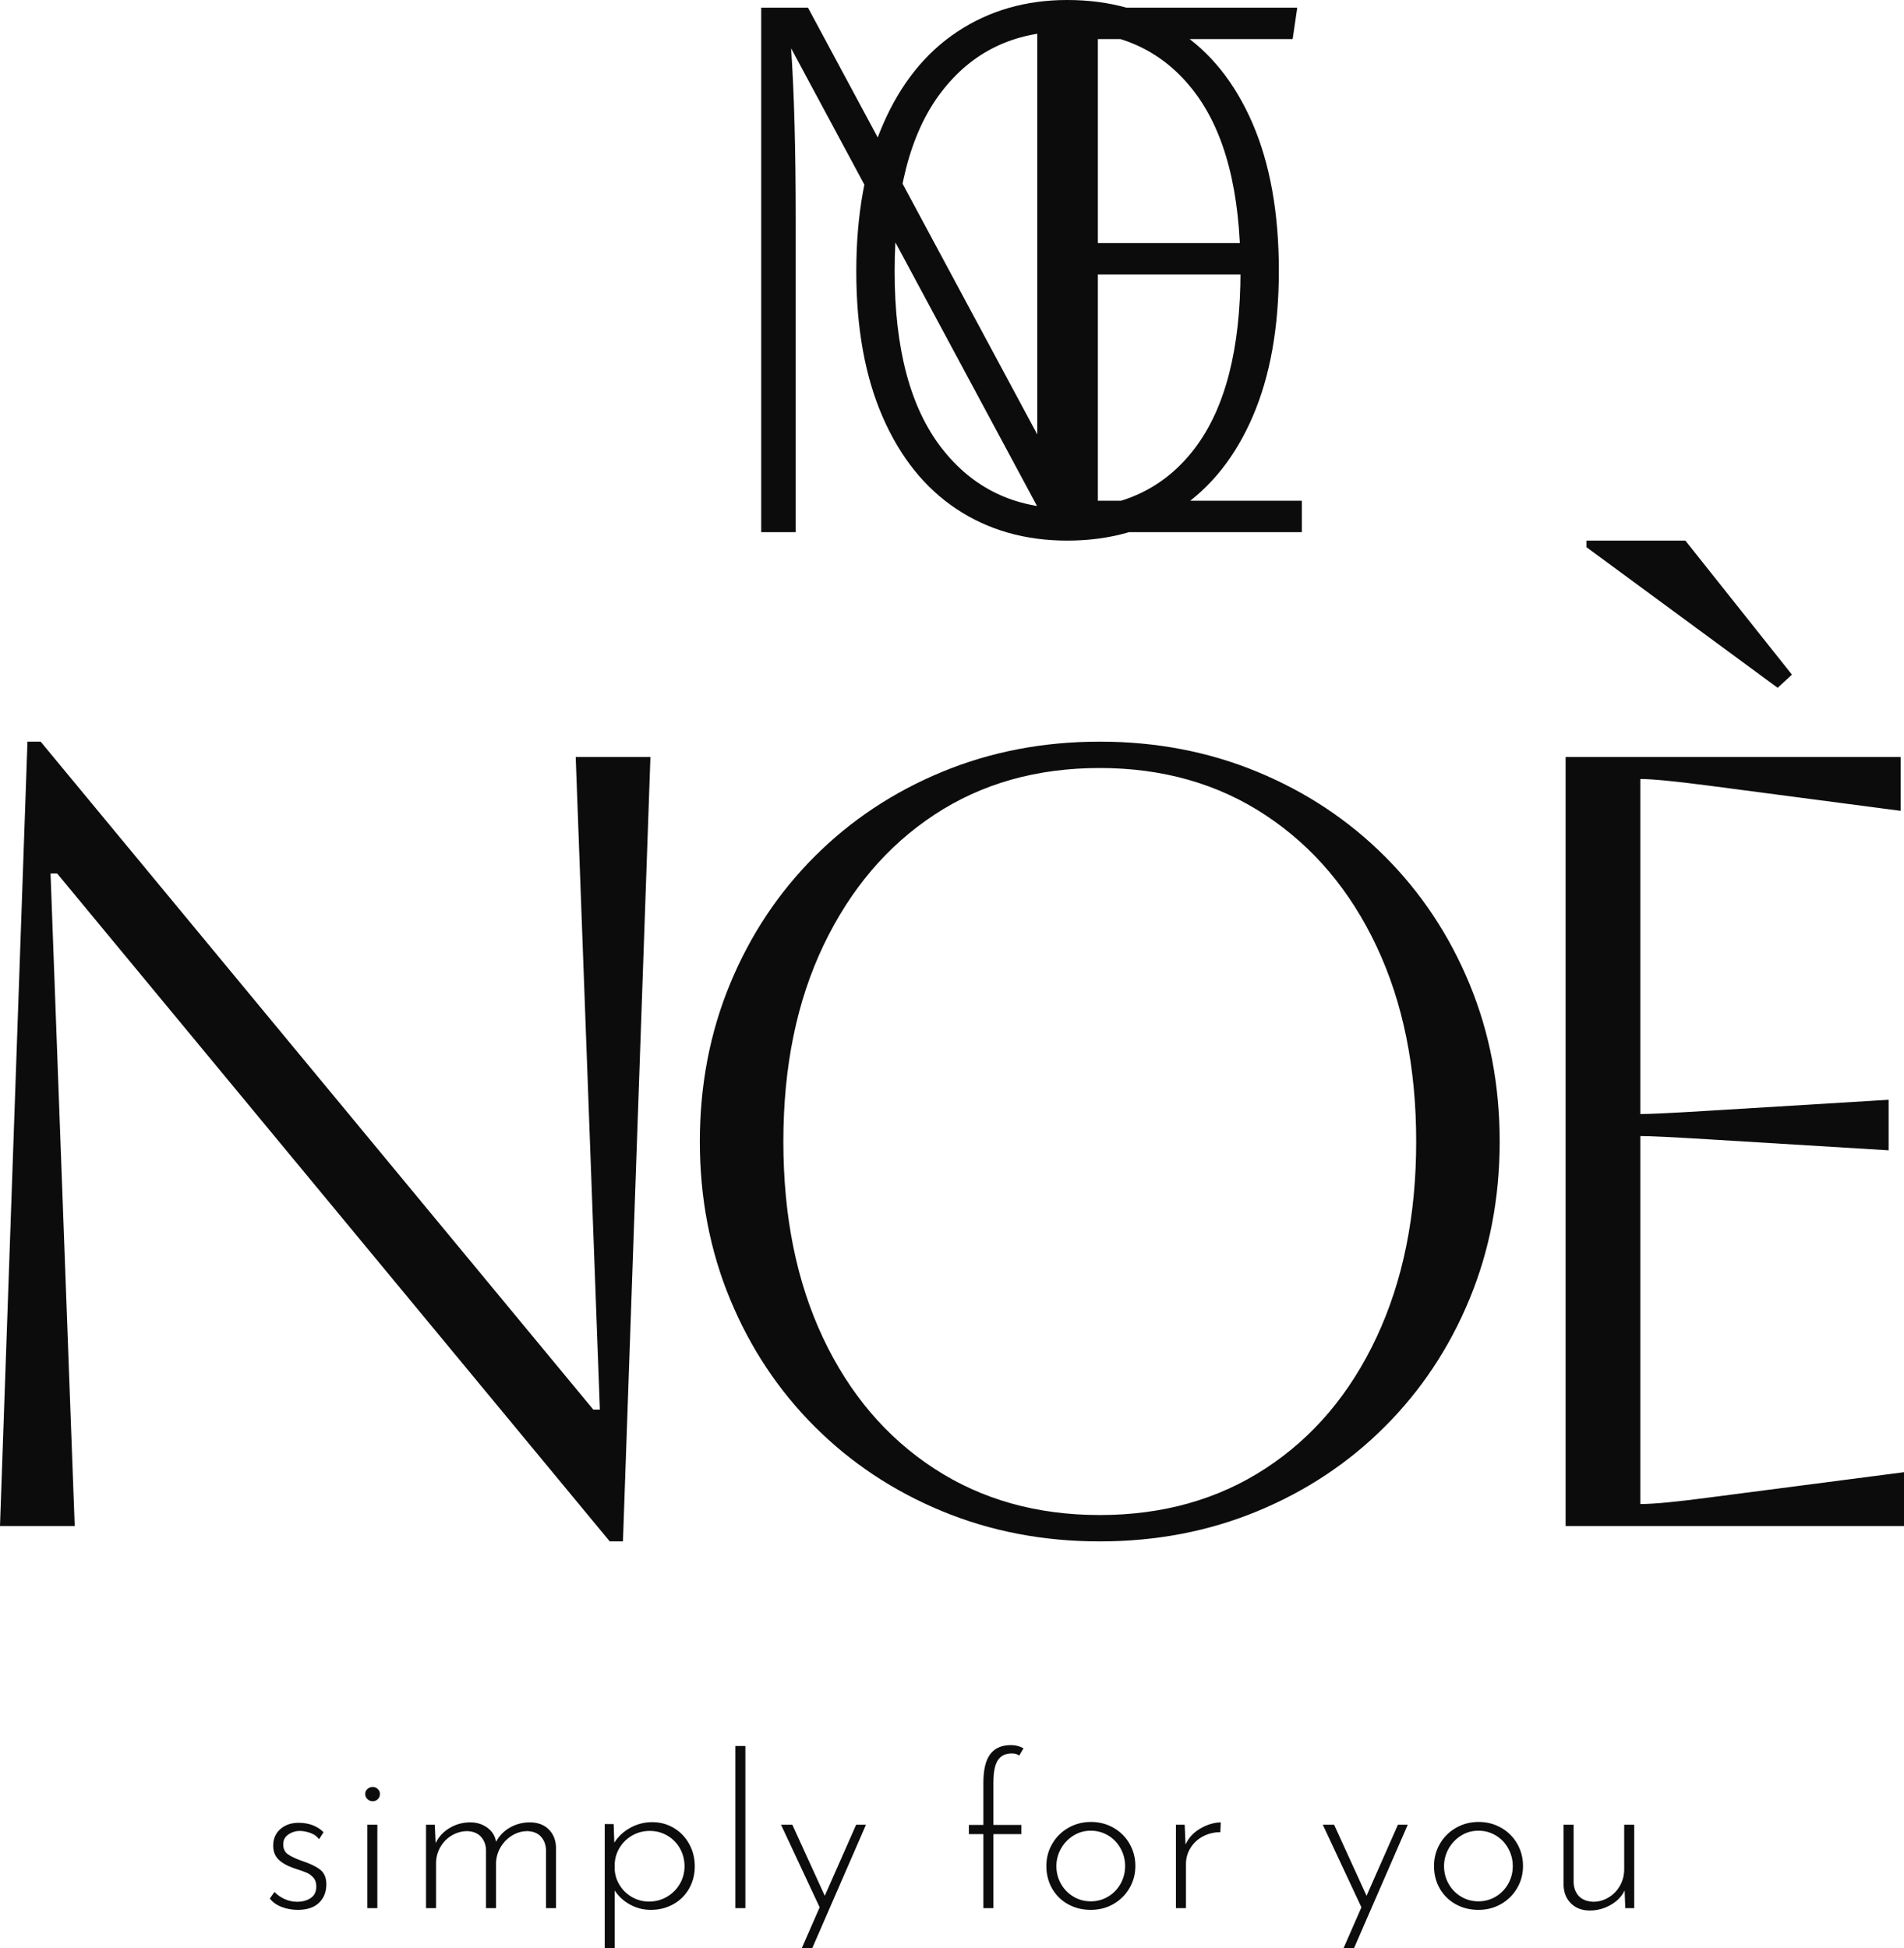
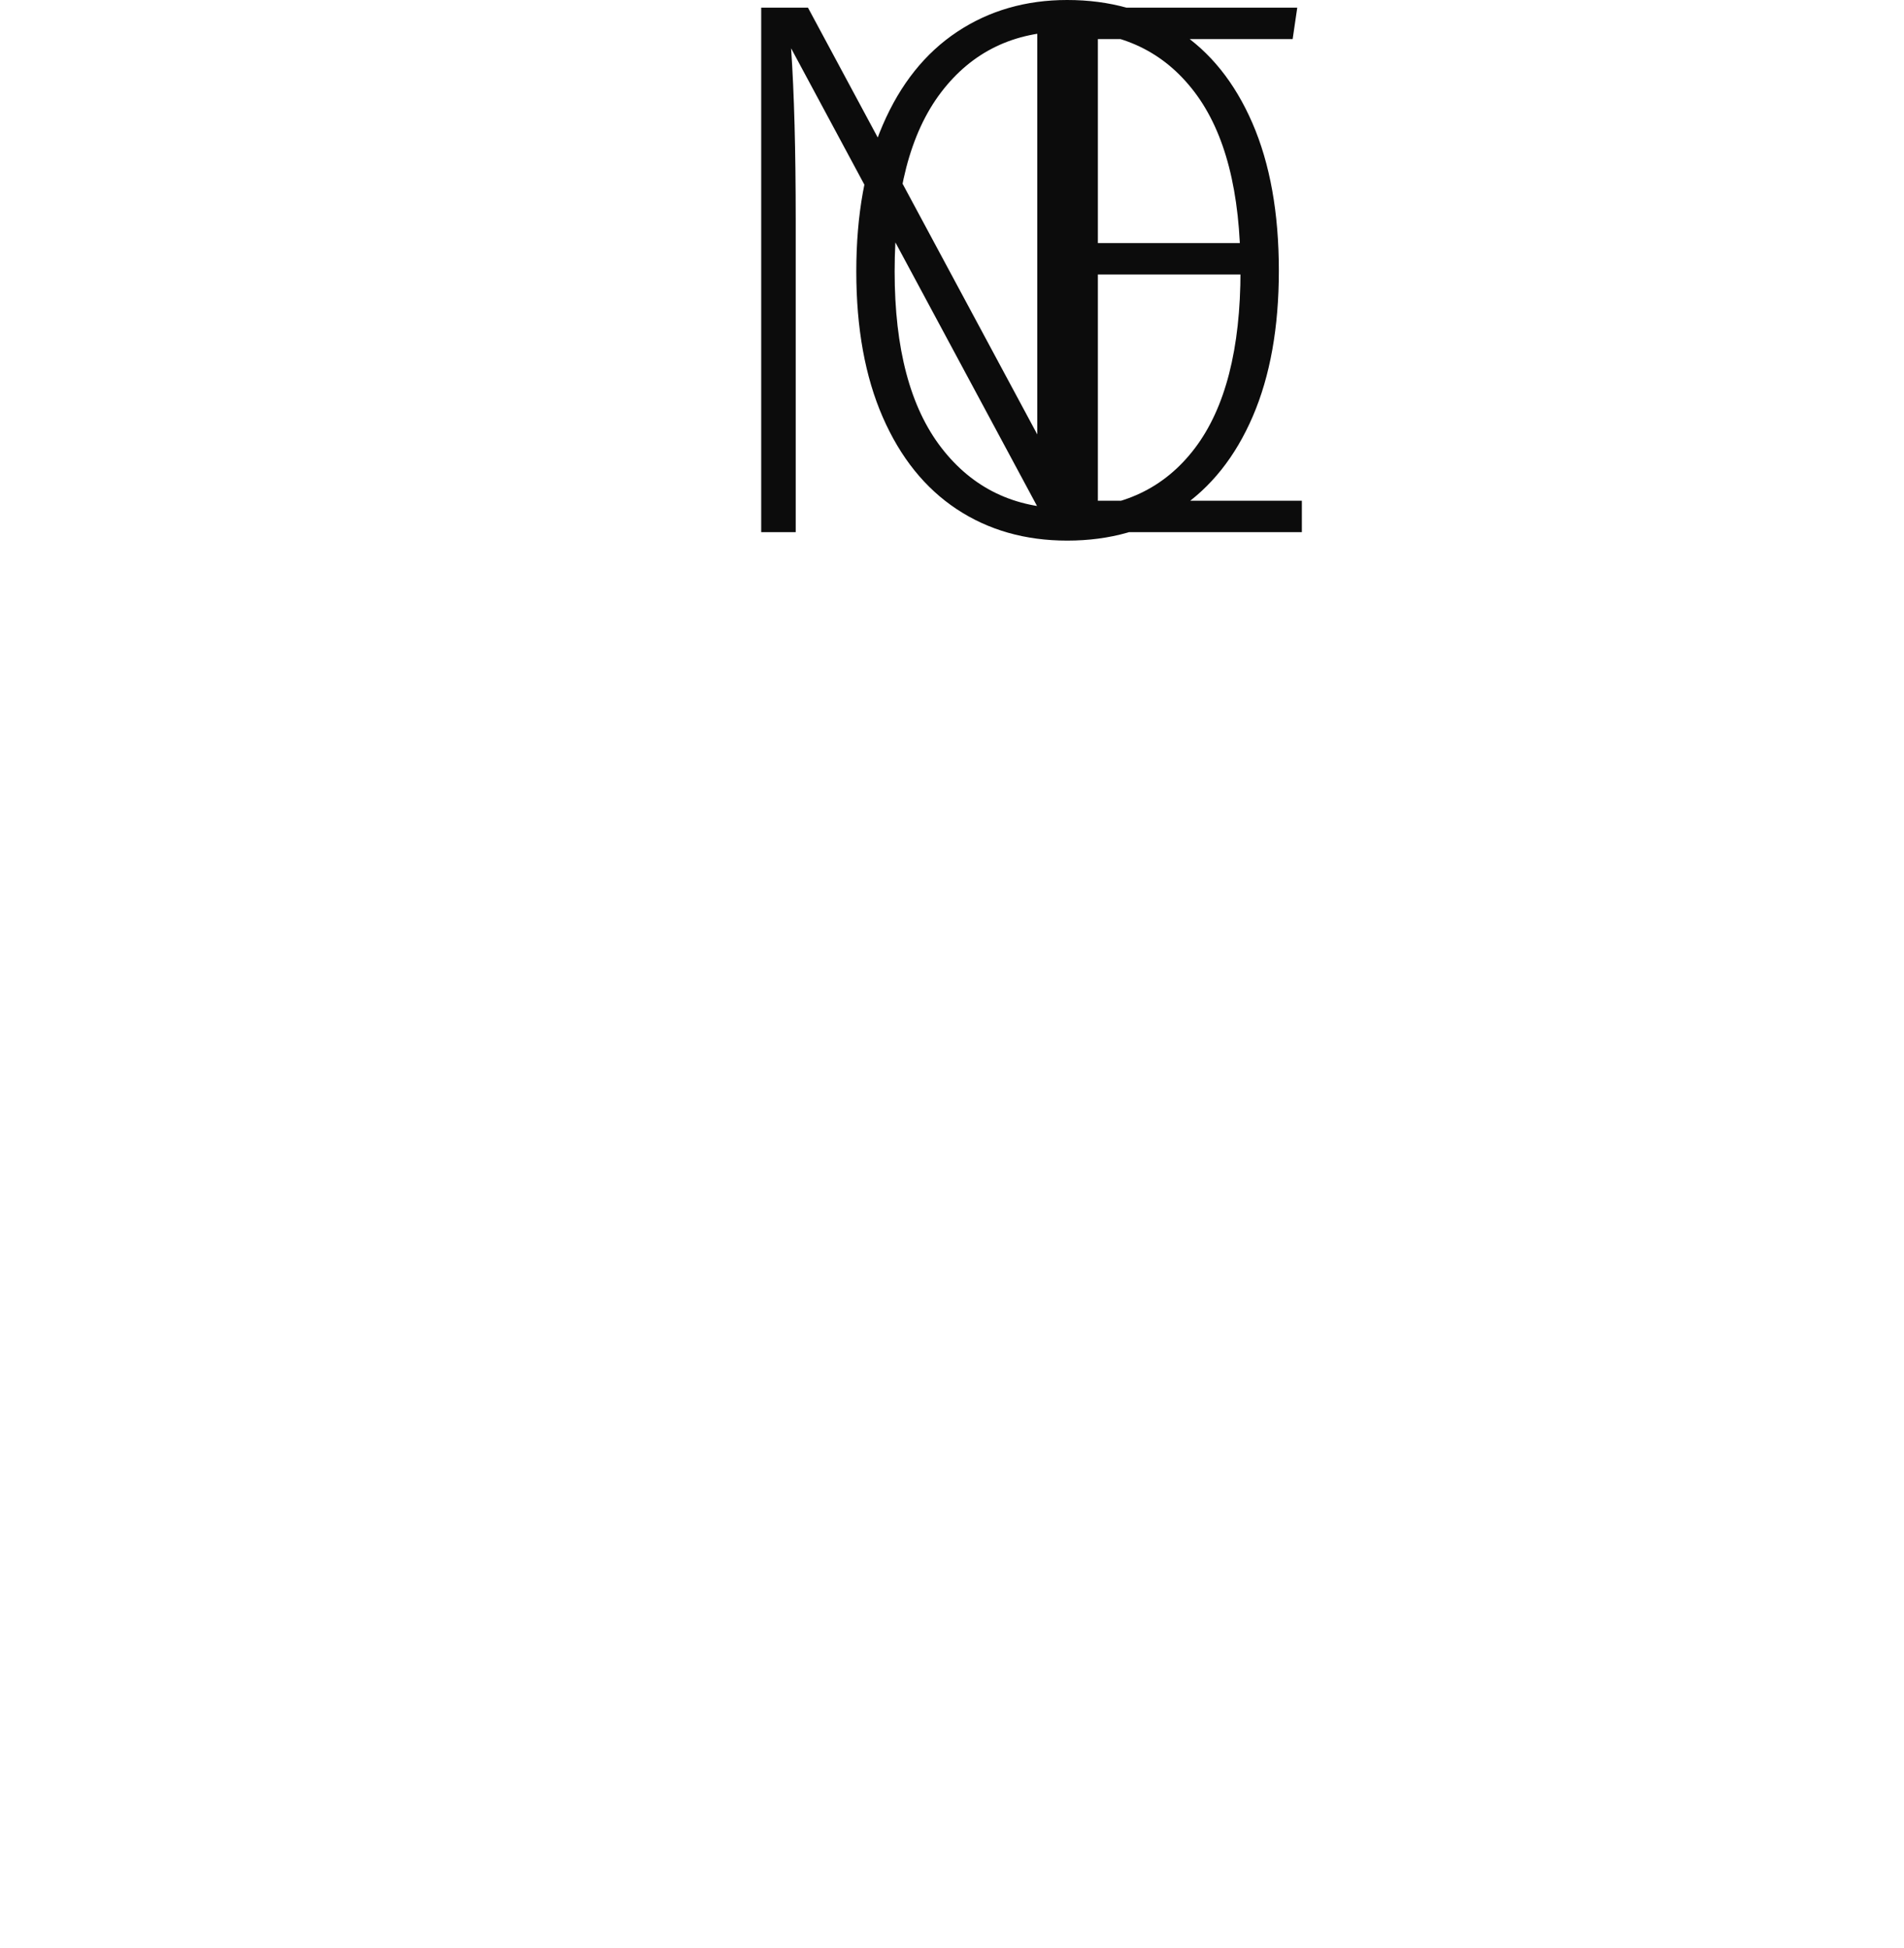
<svg xmlns="http://www.w3.org/2000/svg" preserveAspectRatio="none" height="5000" width="4885.886" viewBox="291.836 -17 371.327 380">
  <defs />
  <style>.aD6z1nYkhcolor {fill:#0C0C0C;fill-opacity:1;}.ap1DZN-jac0filter-floo {flood-color:#E3E3E3;flood-opacity:0.5;}.ashadowa0jbv3IwrHg-floo {flood-color:#0C0C0C;flood-opacity:1;}.ashadowa8IFsNlgw-y-floo {flood-color:#0C0C0C;flood-opacity:1;}.ashadowg65hDdP4xV-floo {flood-color:#0C0C0C;flood-opacity:1;}.ashadowiYN4xsAQck-floo {flood-color:#0C0C0C;flood-opacity:1;}.aSTeN34SHvacolor {fill:#0C0C0C;fill-opacity:1;}.aSTeN34SHvastrokeColor-str {stroke:#929292;stroke-opacity:1;}.companyName {fill:#0C0C0C;fill-opacity:1;}.icon3-str {stroke:#929292;stroke-opacity:1;}</style>
  <defs>
    <filter color-interpolation-filters="sRGB" primitiveUnits="userSpaceOnUse" filterUnits="userSpaceOnUse" id="a5f6j-RceRo" height="105.441" width="105.441" y="-17" x="440.289">
      <feMerge>
        <feMergeNode in="SourceGraphic" />
      </feMerge>
    </filter>
    <filter color-interpolation-filters="sRGB" primitiveUnits="userSpaceOnUse" filterUnits="userSpaceOnUse" id="p1DZN-jac" height="195.198" width="371.327" y="88.441" x="291.836">
      <feMerge>
        <feMergeNode in="SourceGraphic" />
      </feMerge>
    </filter>
  </defs>
  <g transform="rotate(0 344.447 323.371)" opacity="1">
    <svg viewBox="2 -30.56 255.68 38.08" preserveAspectRatio="none" version="1.1" y="323.371" x="344.447" height="39.629" width="266.105">
      <g class="companyName" transform="matrix(1 0 0 1 0 0)">
-         <path d="M7.24 0.32Q5.72 0.32 4.30-0.20Q2.88-0.72 2-1.80L2-1.80L2.88-3.04Q3.68-2.20 4.80-1.70Q5.92-1.20 7.12-1.20L7.12-1.20Q8.64-1.20 9.68-1.90Q10.72-2.60 10.72-4.08L10.72-4.08Q10.72-5.12 10.16-5.74Q9.60-6.36 8.88-6.66Q8.16-6.96 6.56-7.48L6.56-7.48Q4.68-8.12 3.66-9.10Q2.64-10.08 2.64-11.72L2.64-11.72Q2.64-13.64 3.98-14.82Q5.32-16 7.40-16L7.40-16Q10.28-16 12.08-14.24L12.08-14.24L11.24-12.92Q10.64-13.72 9.66-14.08Q8.68-14.44 7.68-14.48L7.68-14.48Q6.48-14.48 5.50-13.82Q4.52-13.16 4.52-11.96L4.52-11.96Q4.52-10.72 5.40-10.10Q6.28-9.48 8.08-8.84L8.08-8.84Q10.28-8.12 11.44-7.22Q12.60-6.32 12.60-4.48L12.60-4.48Q12.60-2.32 11.22-1Q9.84 0.32 7.24 0.32L7.24 0.32Z M20.28-15.64L22.16-15.64L22.16 0L20.28 0L20.28-15.64ZM19.88-21.40Q19.88-21.96 20.30-22.34Q20.72-22.72 21.28-22.72L21.28-22.72Q21.84-22.72 22.24-22.34Q22.64-21.96 22.64-21.40L22.64-21.40Q22.64-20.80 22.24-20.42Q21.84-20.04 21.28-20.04L21.28-20.04Q20.72-20.04 20.30-20.44Q19.88-20.84 19.88-21.40L19.88-21.40Z M50.72-16.08Q52.92-16.08 54.24-14.80Q55.56-13.52 55.64-11.40L55.64-11.40L55.64 0L53.76 0L53.76-11Q53.68-12.44 52.82-13.40Q51.96-14.36 50.32-14.44L50.32-14.44Q48.76-14.44 47.44-13.64Q46.12-12.84 45.30-11.50Q44.48-10.16 44.40-8.56L44.40-8.56L44.40 0L42.52 0L42.52-11Q42.44-12.44 41.56-13.40Q40.68-14.36 39.04-14.44L39.04-14.44Q37.48-14.44 36.12-13.64Q34.76-12.84 33.96-11.44Q33.16-10.04 33.16-8.40L33.16-8.40L33.16 0L31.28 0L31.28-15.64L32.92-15.64L33.08-12.20Q33.96-14 35.72-15.04Q37.48-16.08 39.56-16.08L39.56-16.08Q41.44-16.08 42.80-15.06Q44.16-14.04 44.40-12.44L44.40-12.44Q45.32-14.16 47.02-15.12Q48.72-16.08 50.72-16.08L50.72-16.08Z M73.68-16.12Q75.88-16.12 77.70-15.04Q79.52-13.96 80.58-12.06Q81.64-10.16 81.64-7.84L81.64-7.84Q81.64-5.52 80.56-3.64Q79.48-1.76 77.58-0.72Q75.68 0.32 73.40 0.32L73.40 0.32Q71.32 0.32 69.50-0.68Q67.68-1.68 66.64-3.32L66.64-3.32L66.64 7.52L64.76 7.52L64.76-15.76L66.44-15.76L66.56-12.28Q67.68-14.04 69.58-15.08Q71.48-16.12 73.68-16.12L73.68-16.12ZM73.08-1.24Q74.88-1.24 76.40-2.12Q77.92-3 78.82-4.52Q79.72-6.04 79.72-7.84L79.72-7.84Q79.72-9.68 78.86-11.20Q78-12.72 76.50-13.60Q75-14.48 73.20-14.48L73.20-14.48Q71.48-14.48 70.02-13.68Q68.56-12.88 67.66-11.50Q66.76-10.12 66.64-8.44L66.64-8.44L66.64-7.16Q66.76-5.52 67.66-4.16Q68.56-2.80 69.98-2.02Q71.40-1.24 73.08-1.24L73.08-1.24Z M89.24-30.40L91.12-30.40L91.12 0L89.24 0L89.24-30.40Z M111.88-15.64L113.72-15.64L103.64 7.52L101.68 7.52L105.04-0.16L97.80-15.64L99.92-15.64L106-2.32L111.88-15.64Z M135.72 0L135.72-13.88L133-13.88L133-15.60L135.72-15.60L135.72-23.48Q135.72-27.16 137-28.86Q138.28-30.56 140.88-30.56L140.88-30.56Q142.16-30.56 143.24-29.96L143.24-29.96L142.44-28.60Q141.92-29 141.04-29L141.04-29Q139.28-29 138.44-27.74Q137.60-26.48 137.60-23.52L137.60-23.52L137.60-15.60L142.84-15.60L142.84-13.88L137.60-13.88L137.60 0L135.72 0Z M147.52-7.92Q147.52-10.16 148.62-12.06Q149.72-13.96 151.64-15.06Q153.56-16.16 155.88-16.16L155.88-16.16Q158.20-16.16 160.12-15.06Q162.04-13.96 163.12-12.06Q164.20-10.16 164.20-7.92L164.20-7.92Q164.20-5.64 163.10-3.76Q162.00-1.88 160.10-0.78Q158.20 0.32 155.84 0.32L155.84 0.32Q153.48 0.32 151.58-0.74Q149.68-1.80 148.60-3.68Q147.52-5.56 147.52-7.92L147.52-7.92ZM149.40-7.88Q149.40-6.08 150.26-4.56Q151.12-3.04 152.60-2.16Q154.08-1.28 155.84-1.28L155.84-1.28Q157.60-1.28 159.08-2.16Q160.56-3.04 161.42-4.56Q162.28-6.08 162.28-7.88L162.28-7.88Q162.28-9.68 161.42-11.22Q160.56-12.76 159.08-13.64Q157.60-14.52 155.84-14.52L155.84-14.52Q154.04-14.52 152.56-13.58Q151.08-12.64 150.24-11.12Q149.40-9.60 149.40-7.88L149.40-7.88Z M173.60-11.92Q174.44-13.80 176.36-14.92Q178.28-16.04 180.20-16.08L180.20-16.08L180.12-14.24Q178.36-14.24 176.88-13.46Q175.40-12.68 174.54-11.30Q173.68-9.92 173.68-8.28L173.68-8.28L173.68 0L171.80 0L171.80-15.64L173.44-15.64L173.60-11.92Z M213.40-15.64L215.24-15.64L205.16 7.52L203.20 7.52L206.56-0.16L199.32-15.64L201.44-15.64L207.52-2.32L213.40-15.64Z M220.16-7.92Q220.16-10.16 221.26-12.06Q222.36-13.96 224.28-15.06Q226.20-16.16 228.52-16.16L228.52-16.16Q230.84-16.16 232.76-15.06Q234.68-13.96 235.76-12.06Q236.84-10.16 236.84-7.92L236.84-7.92Q236.84-5.64 235.74-3.76Q234.64-1.88 232.74-0.78Q230.84 0.32 228.48 0.32L228.48 0.32Q226.12 0.32 224.22-0.74Q222.32-1.80 221.24-3.68Q220.16-5.56 220.16-7.92L220.16-7.92ZM222.04-7.88Q222.04-6.08 222.90-4.56Q223.76-3.04 225.24-2.16Q226.72-1.28 228.48-1.28L228.48-1.28Q230.24-1.28 231.72-2.16Q233.20-3.04 234.06-4.56Q234.92-6.08 234.92-7.88L234.92-7.88Q234.92-9.68 234.06-11.22Q233.20-12.76 231.72-13.64Q230.24-14.52 228.48-14.52L228.48-14.52Q226.68-14.52 225.20-13.58Q223.72-12.64 222.88-11.12Q222.04-9.60 222.04-7.88L222.04-7.88Z M255.80-15.64L257.68-15.64L257.68 0L256 0L255.88-3.32Q255.12-1.68 253.28-0.62Q251.44 0.44 249.36 0.44L249.36 0.44Q247.20 0.44 245.86-0.86Q244.52-2.16 244.44-4.24L244.44-4.24L244.44-15.64L246.32-15.64L246.32-4.80Q246.40-3.20 247.32-2.24Q248.24-1.28 250-1.20L250-1.20Q251.52-1.20 252.86-2Q254.20-2.80 255-4.20Q255.80-5.60 255.80-7.32L255.80-7.32L255.80-15.64Z" id="id-6izo4zJp14" />
-       </g>
+         </g>
    </svg>
  </g>
  <g transform="rotate(0 440.289 -17)" opacity="1">
    <svg viewBox="4.6 -27.76 28.2 28.2" preserveAspectRatio="none" version="1.1" y="-17" x="440.289" height="105.441" width="105.441">
      <g class="aSTeN34SHvacolor" transform="matrix(1 0 0 1 0 0)">
        <path d="M22.16-27.36L22.16 0L19.72 0L6.16-25.24Q6.40-21.72 6.40-16.28L6.40-16.28L6.40 0L4.60 0L4.60-27.36L7.04-27.36L20.60-2.12Q20.36-6.08 20.36-10.12L20.36-10.12L20.36-27.36L22.16-27.36Z M20.56-27.76Q23.88-27.76 26.36-26.14Q28.84-24.52 30.22-21.34Q31.60-18.16 31.60-13.64L31.60-13.64Q31.60-9.20 30.24-6.04Q28.88-2.88 26.40-1.22Q23.92 0.44 20.56 0.44L20.56 0.44Q17.28 0.44 14.80-1.20Q12.32-2.84 10.94-6Q9.56-9.16 9.56-13.60L9.56-13.60Q9.56-18.04 10.94-21.24Q12.32-24.44 14.82-26.10Q17.32-27.76 20.56-27.76L20.56-27.76ZM20.56-26.12Q16.40-26.12 13.98-22.94Q11.56-19.76 11.56-13.60L11.56-13.60Q11.56-7.56 14.00-4.40Q16.44-1.24 20.56-1.24L20.56-1.24Q24.84-1.24 27.22-4.38Q29.60-7.52 29.60-13.64L29.60-13.64Q29.60-19.80 27.20-22.96Q24.80-26.12 20.56-26.12L20.56-26.12Z M19.00-27.36L32.56-27.36L32.32-25.72L20.88-25.72L20.88-15.08L30.76-15.08L30.76-13.44L20.88-13.44L20.88-1.64L32.80-1.64L32.80 0L19.00 0L19.00-27.36Z" id="id-STeN34SHva3" />
      </g>
    </svg>
  </g>
  <g transform="rotate(0 291.836 88.441)" opacity="1">
    <svg viewBox="4.6 -35.88 69.32 36.44" preserveAspectRatio="none" version="1.1" y="88.441" x="291.836" height="195.198" width="371.327">
      <g class="aD6z1nYkhcolor" transform="matrix(1 0 0 1 0 0)">
-         <path d="M7.32 0L4.60 0L5.60-28.56L6.08-28.56L26.20-4.24L26.44-4.24L25.56-28L28.28-28L27.28 0.56L26.80 0.56L6.68-23.76L6.44-23.76L7.32 0Z M30.08-14L30.08-14Q30.08-17.08 31.18-19.74Q32.28-22.40 34.26-24.38Q36.24-26.36 38.90-27.46Q41.56-28.56 44.64-28.56L44.64-28.56Q47.72-28.56 50.38-27.46Q53.04-26.36 55.02-24.38Q57-22.40 58.10-19.74Q59.20-17.08 59.20-14L59.20-14Q59.20-10.92 58.10-8.26Q57-5.60 55.02-3.62Q53.04-1.64 50.38-0.54Q47.72 0.56 44.64 0.56L44.64 0.56Q41.56 0.56 38.90-0.54Q36.24-1.64 34.26-3.62Q32.28-5.60 31.18-8.26Q30.08-10.92 30.08-14ZM33.12-14L33.12-14Q33.12-9.92 34.56-6.86Q36-3.80 38.60-2.10Q41.20-0.40 44.64-0.40L44.64-0.40Q48.08-0.40 50.68-2.10Q53.28-3.80 54.72-6.88Q56.16-9.96 56.16-14L56.16-14Q56.16-18.04 54.72-21.10Q53.28-24.16 50.68-25.88Q48.08-27.60 44.64-27.60L44.64-27.60Q41.20-27.60 38.62-25.90Q36.04-24.20 34.58-21.14Q33.12-18.08 33.12-14Z M73.92 0L61.60 0L61.60-28L73.80-28L73.80-26.04L66.80-26.96Q64.96-27.20 64.32-27.20L64.32-27.20L64.32-15Q64.84-15 66.80-15.12L66.80-15.12L73.36-15.52L73.36-13.68L66.80-14.08Q64.84-14.20 64.32-14.20L64.32-14.20L64.32-0.80Q65.04-0.80 66.84-1.04L66.84-1.04L73.92-1.96L73.92 0ZM65.96-35.88L69.84-31L69.32-30.52L62.36-35.64L62.36-35.88L65.96-35.88Z" id="id-D6z1nYkh3" />
-       </g>
+         </g>
    </svg>
  </g>
</svg>